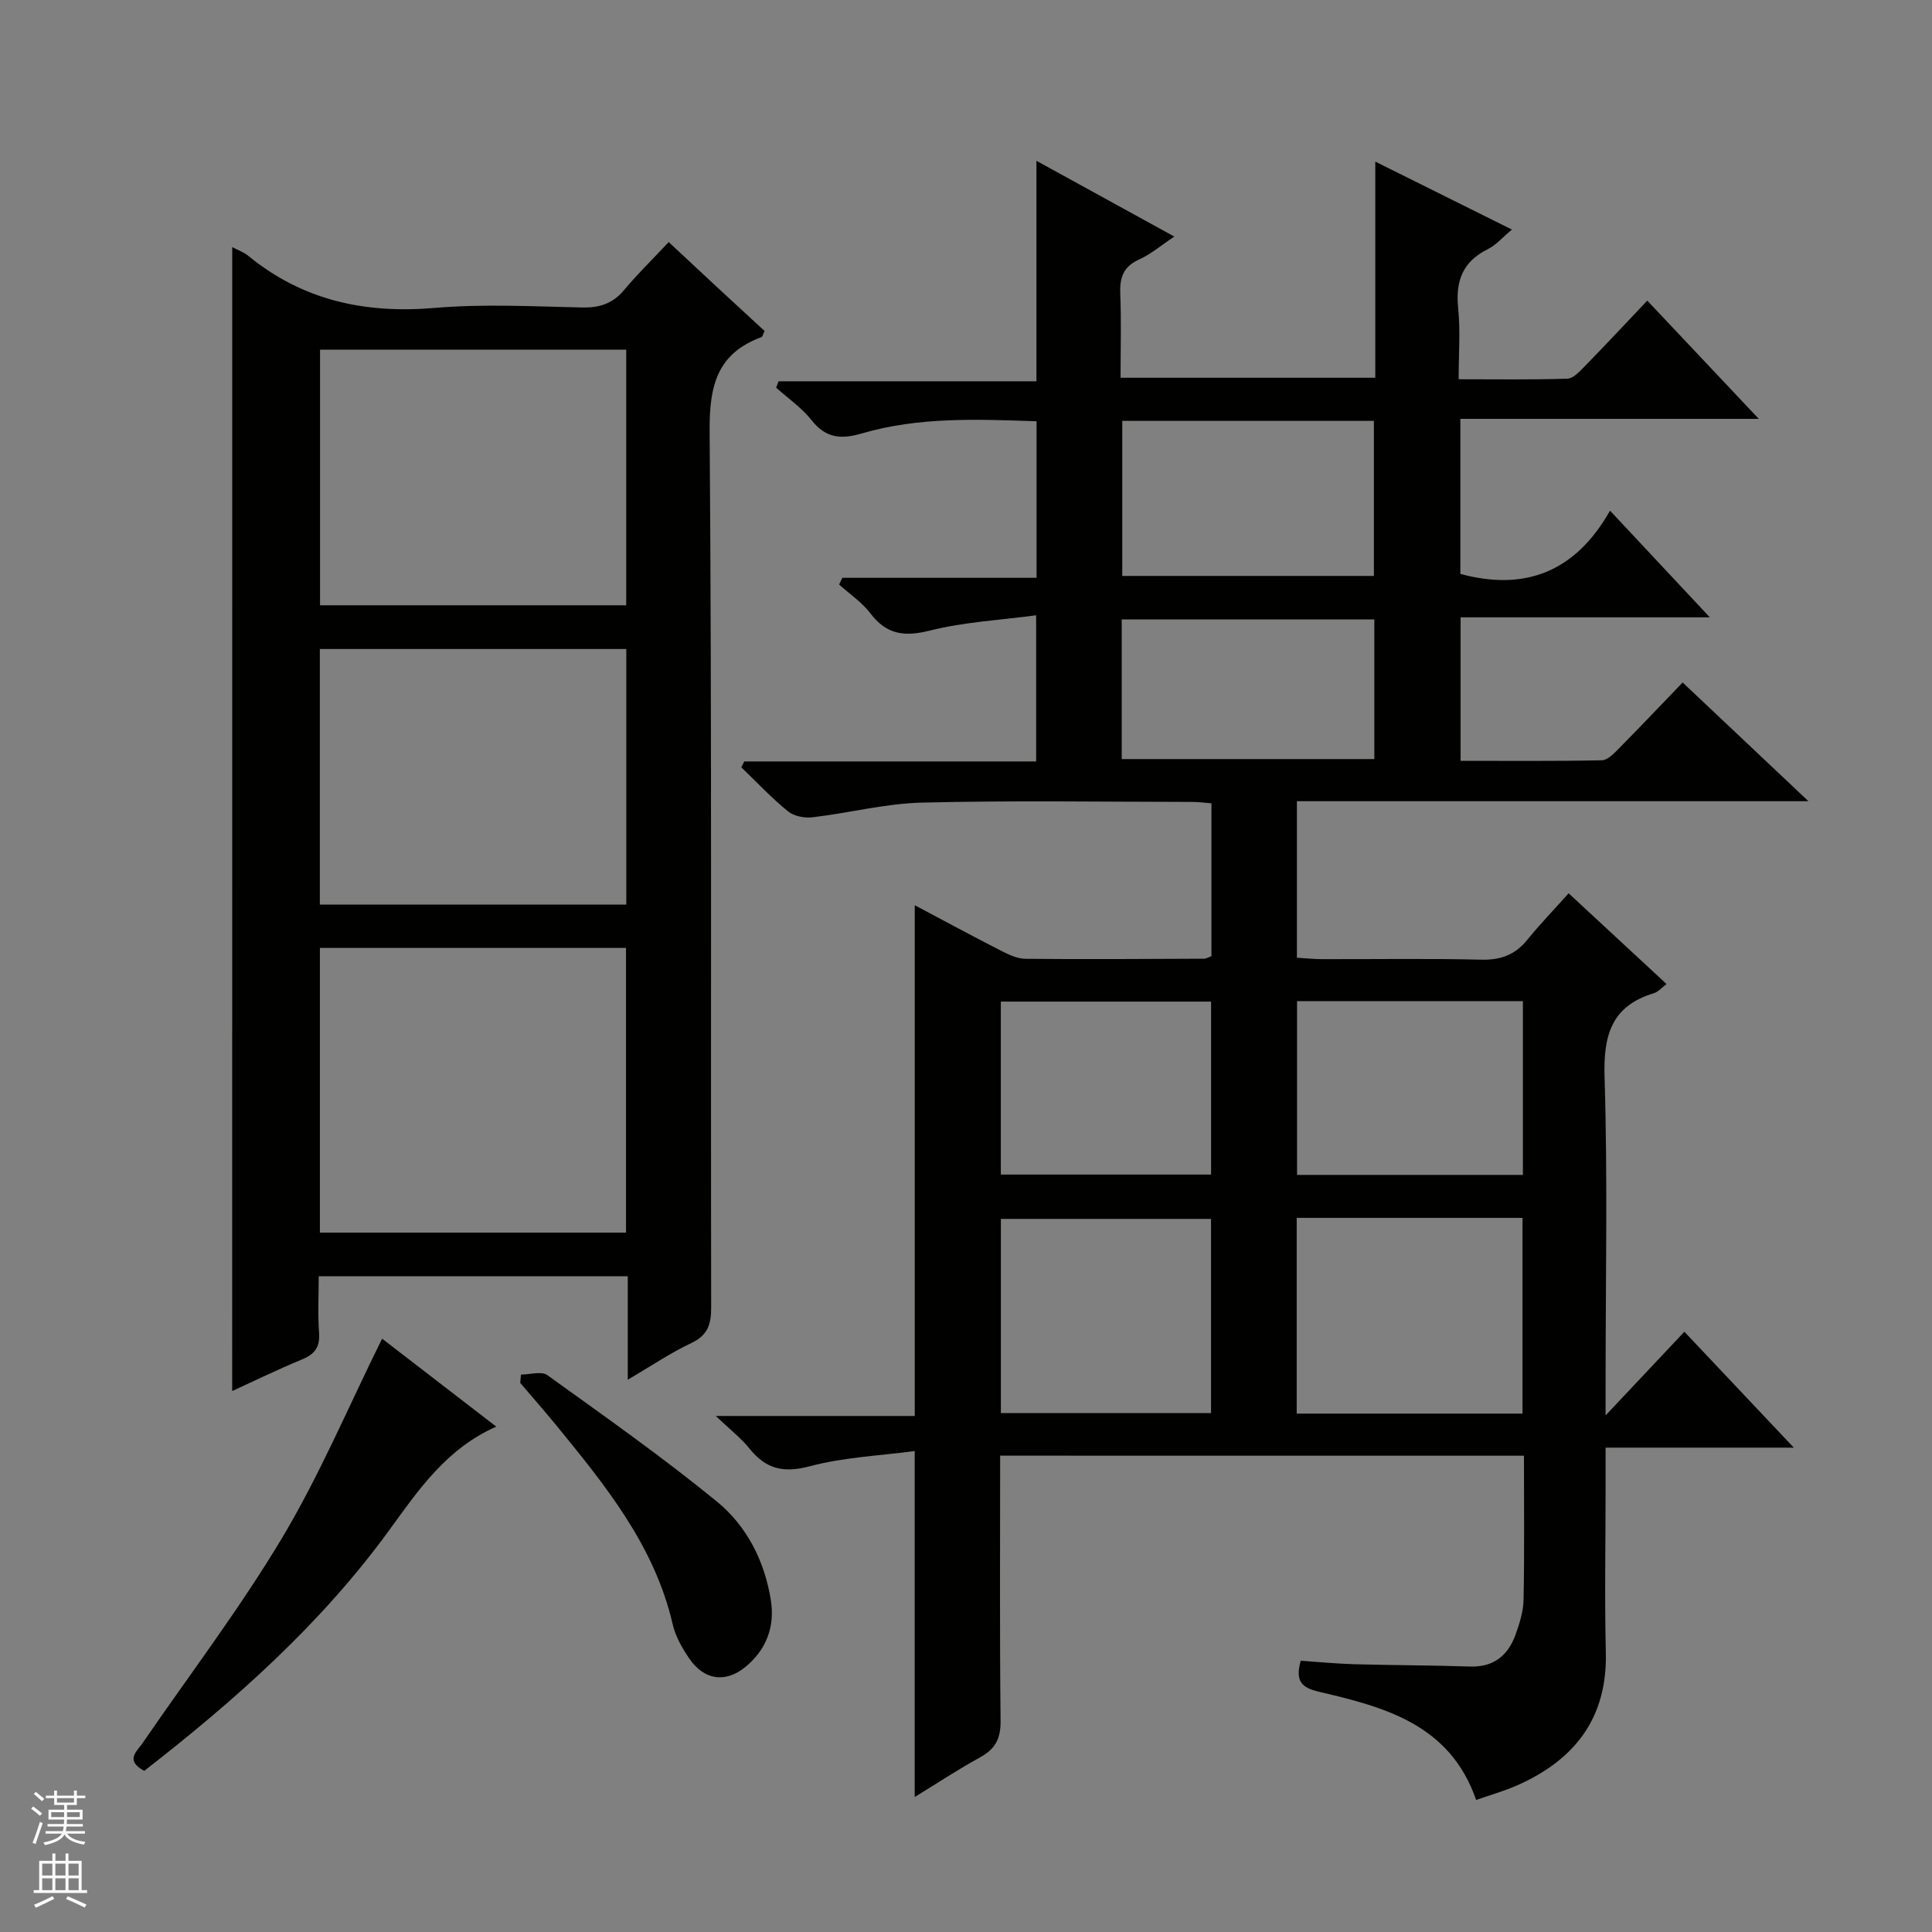
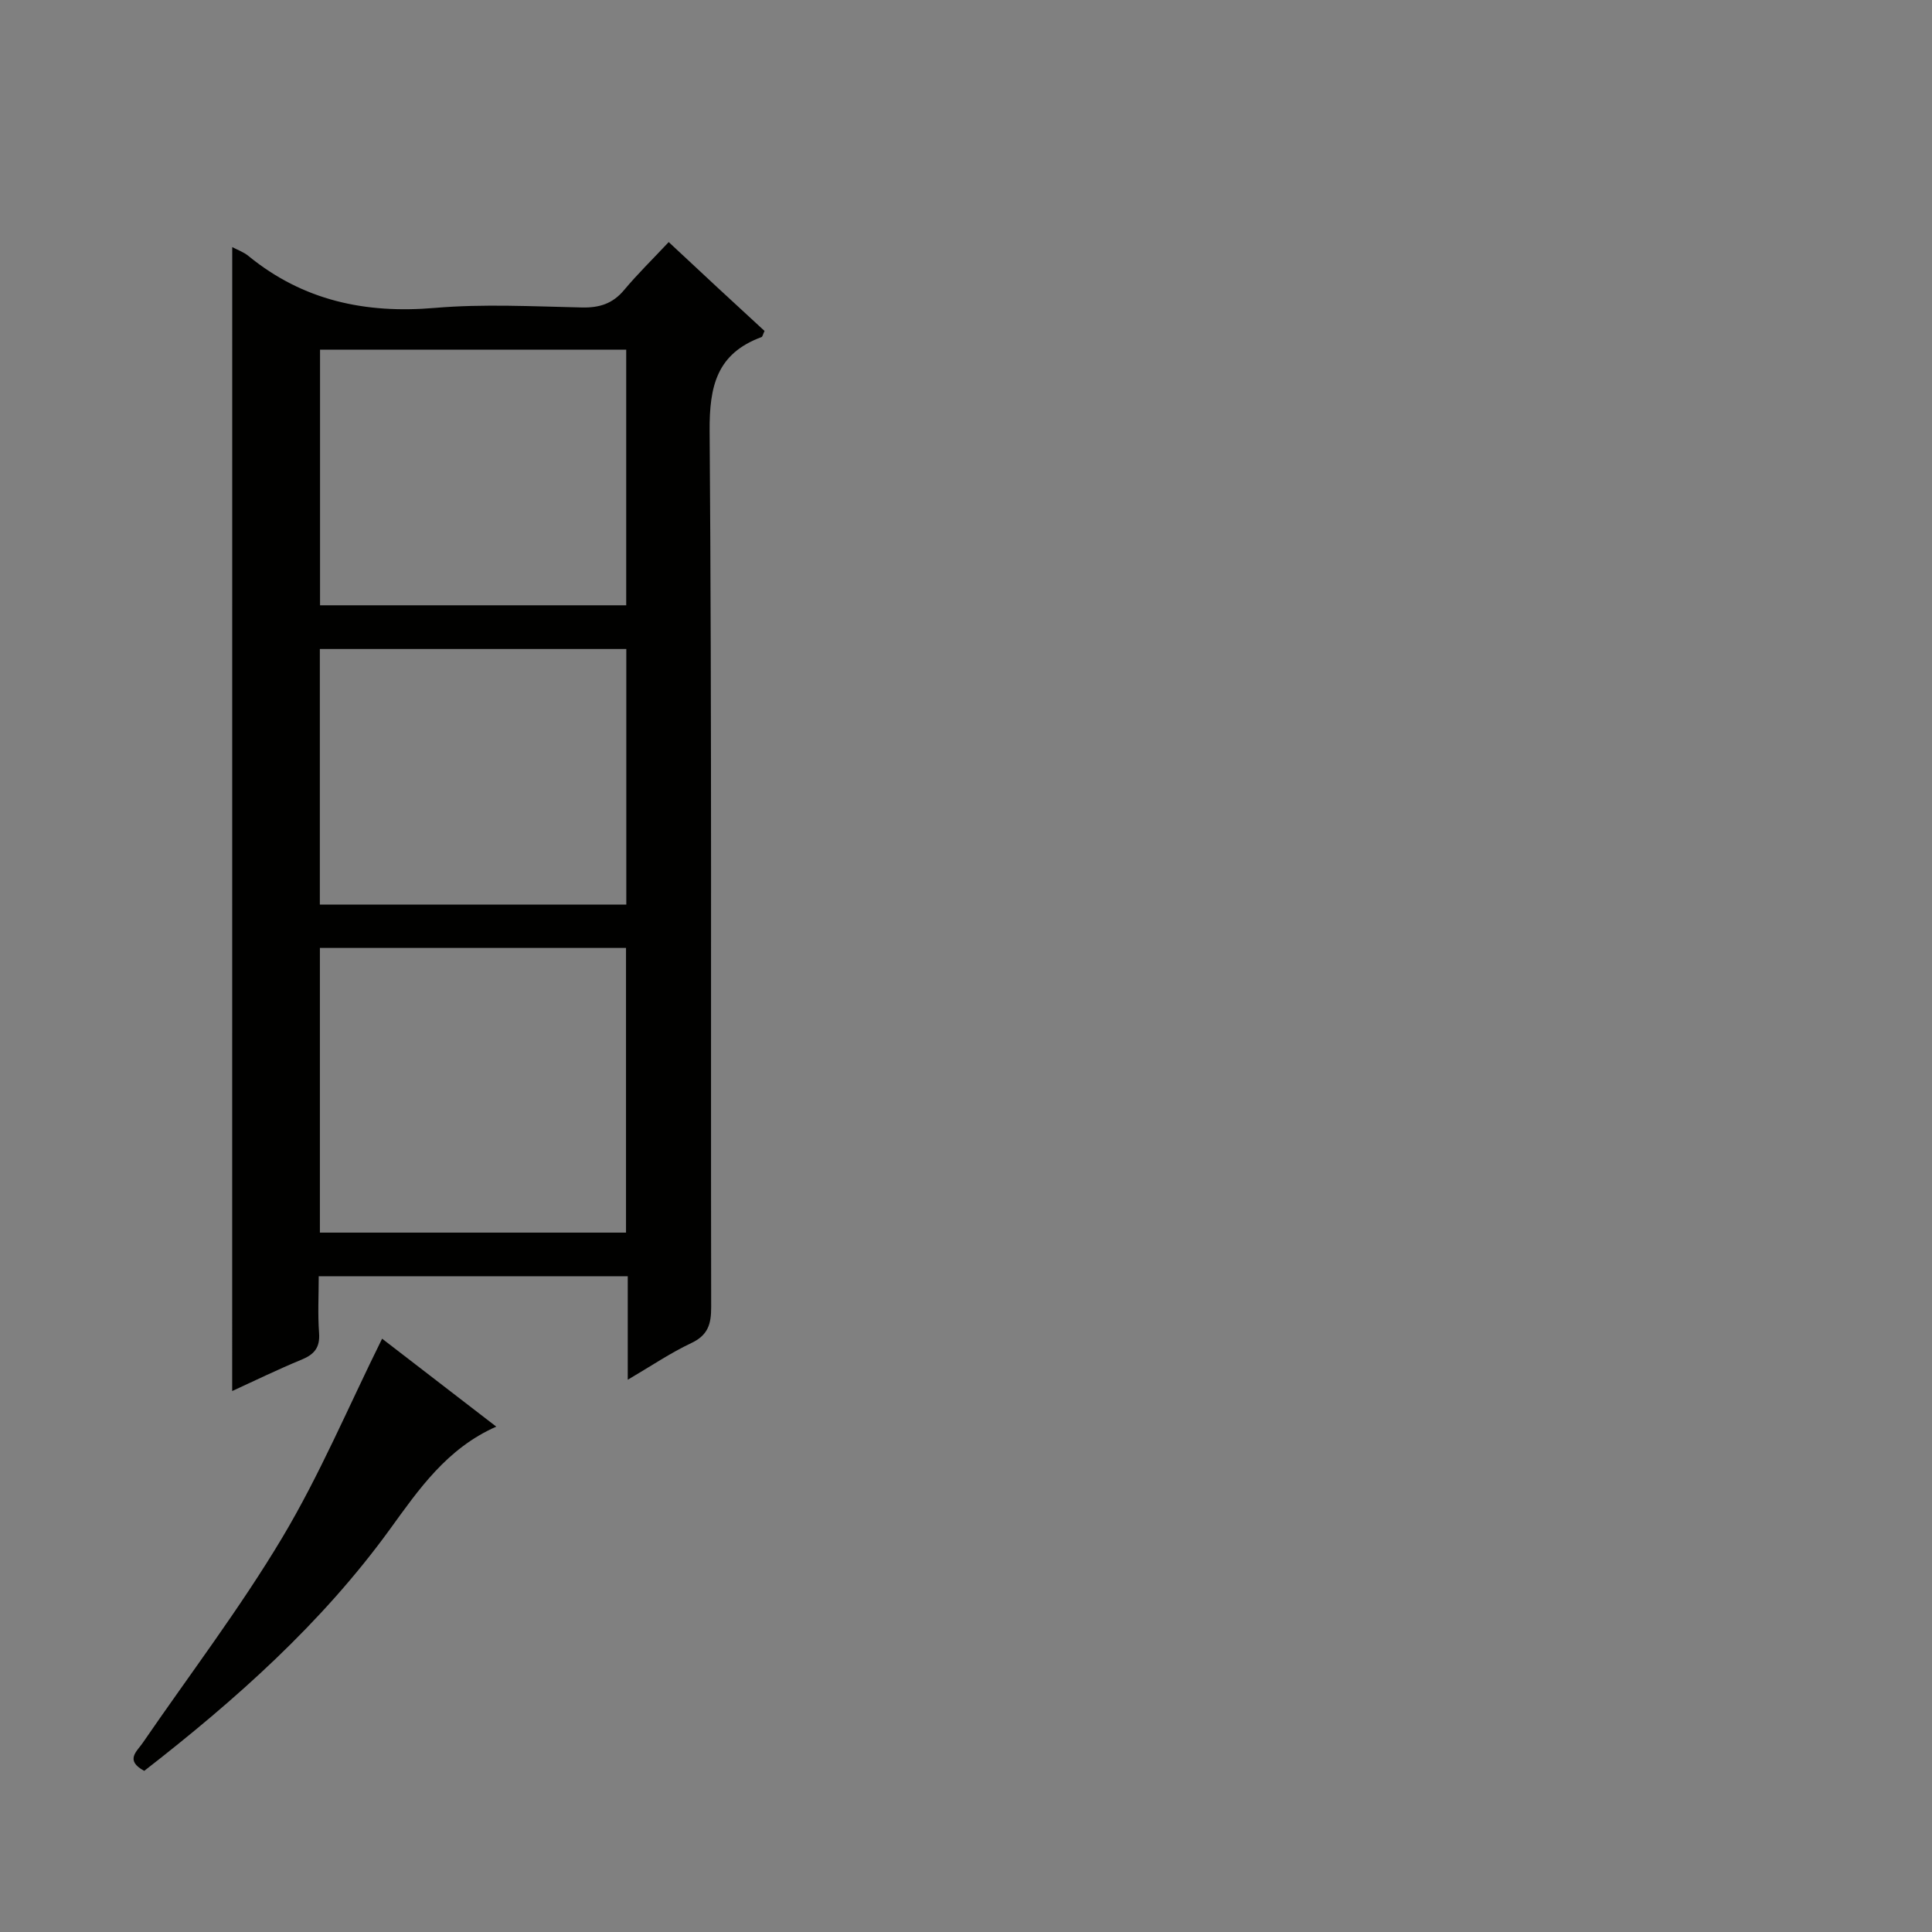
<svg xmlns="http://www.w3.org/2000/svg" enable-background="new 0 0 400 400" viewBox="0 0 400 400">
  <rect x="0" y="0" width="400" height="400" fill="#808080" stroke="none" />
  <g fill="#010100">
-     <path d="m207.07 301.38c0 18.59-.11 36.75.09 54.9.04 3.65-1.07 5.82-4.21 7.54-4.5 2.47-8.8 5.31-13.57 8.23 0-23.72 0-47.02 0-71.63-7.2.97-14.66 1.27-21.71 3.15-5.46 1.46-9.09.58-12.49-3.65-1.75-2.18-4.03-3.94-6.99-6.76h41.2c0-35.47 0-70.3 0-105.74 6.11 3.24 11.92 6.38 17.79 9.38 1.59.81 3.39 1.69 5.1 1.71 12.33.12 24.66.03 36.99-.02.46 0 .92-.3 1.55-.52 0-10.45 0-20.89 0-31.65-1.41-.11-2.69-.29-3.96-.29-18.66-.02-37.34-.32-55.99.14-7.56.19-15.07 2.15-22.64 3.04-1.66.2-3.86-.22-5.1-1.24-3.42-2.79-6.46-6.04-9.65-9.11.2-.4.4-.81.61-1.21h60.43c0-10.03 0-19.44 0-30.26-7.44 1-14.87 1.37-21.94 3.15-5.31 1.34-9.01.88-12.38-3.56-1.75-2.3-4.29-3.99-6.47-5.96.22-.46.44-.93.66-1.39h40.22c0-11.16 0-21.58 0-32.41-12.32-.42-24.43-.93-36.22 2.53-4.24 1.24-7.42.99-10.35-2.74-2.03-2.58-4.87-4.52-7.35-6.75.17-.44.34-.88.5-1.32h53.39c0-15.34 0-29.9 0-45.65 9.84 5.41 18.77 10.31 28.55 15.69-2.77 1.84-4.87 3.66-7.3 4.75-3.3 1.49-4.03 3.79-3.89 7.13.23 5.65.06 11.31.06 17.35h52.74c0-14.77 0-29.22 0-44.75 9.7 4.82 18.68 9.29 28.29 14.07-1.89 1.56-3.28 3.21-5.06 4.09-5.22 2.6-6.64 6.67-6.07 12.23.47 4.61.1 9.3.1 14.67 7.68 0 15.1.12 22.52-.12 1.21-.04 2.53-1.48 3.54-2.52 4.3-4.4 8.5-8.9 12.99-13.64 7.84 8.31 15.1 16.01 23.09 24.48-21.1 0-41.27 0-61.79 0v32.1c13.34 3.61 23.79-.37 30.99-13.09 7.22 7.71 13.6 14.54 20.66 22.08-17.74 0-34.47 0-51.6 0v29.71c9.68 0 19.46.09 29.23-.11 1.21-.02 2.55-1.43 3.56-2.46 4.33-4.38 8.56-8.85 13.18-13.65 8.72 8.23 17 16.04 26.05 24.58-35.84 0-70.71 0-105.91 0v32.4c1.65.1 3.4.3 5.15.3 11 .03 22-.16 32.99.11 4.03.1 7.01-.98 9.54-4.09 2.61-3.22 5.5-6.21 8.58-9.65 7.19 6.66 13.59 12.6 20.28 18.79-1.09.81-1.78 1.64-2.63 1.89-8.88 2.68-10.48 8.82-10.21 17.47.65 20.98.21 41.99.21 62.99v6.96c6.02-6.4 11.04-11.73 16.31-17.33 7.42 7.86 14.72 15.59 22.66 24-13.24 0-25.76 0-38.97 0v8.4c0 11.33-.22 22.67.05 34 .33 13.58-6.43 22.22-18.31 27.5-2.71 1.2-5.59 2-8.54 3.04-5.44-15.7-18.99-19.23-32.58-22.41-3.62-.85-4.9-2.22-3.74-6.41 3.57.24 7.32.61 11.07.72 7.99.22 15.99.21 23.98.48 4.91.16 7.87-2.3 9.43-6.61.84-2.32 1.61-4.81 1.66-7.24.19-9.81.08-19.62.08-29.8-36.17-.01-72.03-.01-108.45-.01zm61.4-49.23v40.52h46.75c0-13.61 0-26.99 0-40.52-15.68 0-30.99 0-46.75 0zm-61.25 40.41h43.51c0-13.62 0-26.87 0-40.2-14.63 0-29 0-43.51 0zm108.08-85.29c-15.79 0-31.2 0-46.76 0v35.98h46.76c0-12.06 0-23.79 0-35.98zm-82.95-120.13v32.1h52.1c0-10.89 0-21.42 0-32.1-17.48 0-34.59 0-52.1 0zm-25.14 156.04h43.53c0-12.19 0-23.96 0-35.81-14.64 0-29.01 0-43.53 0zm25.03-114.94v28.92h52.3c0-9.85 0-19.27 0-28.92-17.51 0-34.73 0-52.3 0z" />
    <path d="m48.08 51.16c1.05.56 2.35 1.01 3.35 1.83 11.3 9.24 24.19 11.99 38.59 10.76 10.09-.86 20.31-.31 30.47-.09 3.63.08 6.37-.79 8.73-3.62 2.77-3.31 5.87-6.34 9.23-9.92 3.68 3.43 6.91 6.45 10.14 9.45 3.26 3.02 6.53 6.03 9.7 8.95-.35.73-.41 1.19-.63 1.27-9.23 3.41-10.81 10.1-10.74 19.46.47 60.46.21 120.93.32 181.39.01 3.55-.69 5.82-4.14 7.44-4.28 2.02-8.24 4.71-13.13 7.58 0-7.75 0-14.48 0-21.43-21.4 0-42.32 0-63.98 0 0 3.91-.22 7.84.07 11.74.22 3.01-.97 4.44-3.62 5.53-4.87 2-9.62 4.33-14.37 6.5.01-79.1.01-157.94.01-236.84zm18.15 204.04h63.38c0-19.94 0-39.48 0-58.94-21.31 0-42.23 0-63.38 0zm63.42-129.88c0-17.94 0-35.5 0-52.93-21.39 0-42.42 0-63.39 0v52.93zm.02 61.96c0-17.86 0-35.41 0-52.91-21.36 0-42.4 0-63.45 0v52.91z" />
    <path d="m29.86 366.64c-4.04-2.19-1.54-4-.32-5.78 9.69-14.13 20.11-27.81 28.88-42.48 7.78-13.02 13.72-27.15 20.69-41.22 7.31 5.63 15.27 11.76 23.64 18.21-10.26 4.52-16.08 13.05-22.07 21.31-14.14 19.47-31.87 35.23-50.82 49.96z" />
-     <path d="m107.86 284.59c1.85 0 4.24-.76 5.46.12 11.84 8.51 23.79 16.93 35.08 26.15 6.25 5.1 9.97 12.45 11.22 20.61.83 5.44-1.06 10.22-5.34 13.69-4.13 3.35-8.52 2.66-11.54-1.73-1.48-2.16-2.88-4.6-3.46-7.11-3.76-16.32-13.97-28.81-24.18-41.31-2.41-2.94-4.93-5.8-7.39-8.69.05-.58.1-1.16.15-1.73z" />
  </g>
-   <path d="m6.45 374.46.42-.45c.65.47 1.27.95 1.85 1.44l-.45.49c-.66-.56-1.26-1.06-1.83-1.48m.93 7.33-.63-.26c.55-1.36 1.05-2.8 1.52-4.33.19.1.38.19.59.27-.46 1.29-.95 2.73-1.48 4.32m-.38-10.38.44-.42c.43.34 1.01.82 1.74 1.44l-.49.49c-.53-.51-1.09-1.01-1.69-1.51m2.5.35h1.72v-1.04h.59v1.04h3.52v-1.04h.59v1.04h1.75v.53h-1.75v1.42h-2.03v.97h3.22v2.03h-3.24c0 .35-.01.66-.03.93h3.32v.53h-3.37c-.03.27-.08.58-.15.94h3.96v.53h-3.71c.67.92 1.93 1.48 3.79 1.68-.13.24-.23.44-.29.59-2.13-.38-3.48-1.08-4.04-2.12-.43.97-1.77 1.72-4.03 2.23-.09-.19-.2-.37-.33-.55 2.1-.42 3.37-1.03 3.81-1.83h-3.36v-.53h3.58c.08-.29.13-.61.16-.94h-3.33v-.53h3.39c.02-.27.04-.58.04-.93h-3.23v-2.03h3.25v-.97h-2.07v-1.42h-1.73zm1.12 3.44v1h2.65c.01-.3.02-.44.01-.4v-.25-.35zm1.19-2h3.52v-.91h-3.52zm4.71 2h-2.63v.59c0 .15-.01.28-.01.4h2.64z" fill="#fafafc" />
-   <path d="m13.55 383.74h.63v1.52h2.72v6.07h1.13v.6h-11.05v-.6h1.13v-6.07h2.73v-1.52h.63v1.52h2.1v-1.52zm-2.68 8.83.38.56c-1.24.63-2.53 1.25-3.85 1.85-.1-.21-.21-.42-.34-.63 1.36-.55 2.63-1.15 3.81-1.78m-2.13-4.27h2.1v-2.45h-2.1zm0 3.04h2.1v-2.46h-2.1zm2.72-3.04h2.1v-2.45h-2.1zm0 3.04h2.1v-2.46h-2.1zm6.07 3.6c-1.41-.71-2.7-1.3-3.86-1.78l.35-.56c1.45.62 2.75 1.19 3.88 1.72zm-1.25-9.09h-2.1v2.45h2.1zm-2.09 5.49h2.1v-2.46h-2.1z" fill="#fafafc" />
</svg>